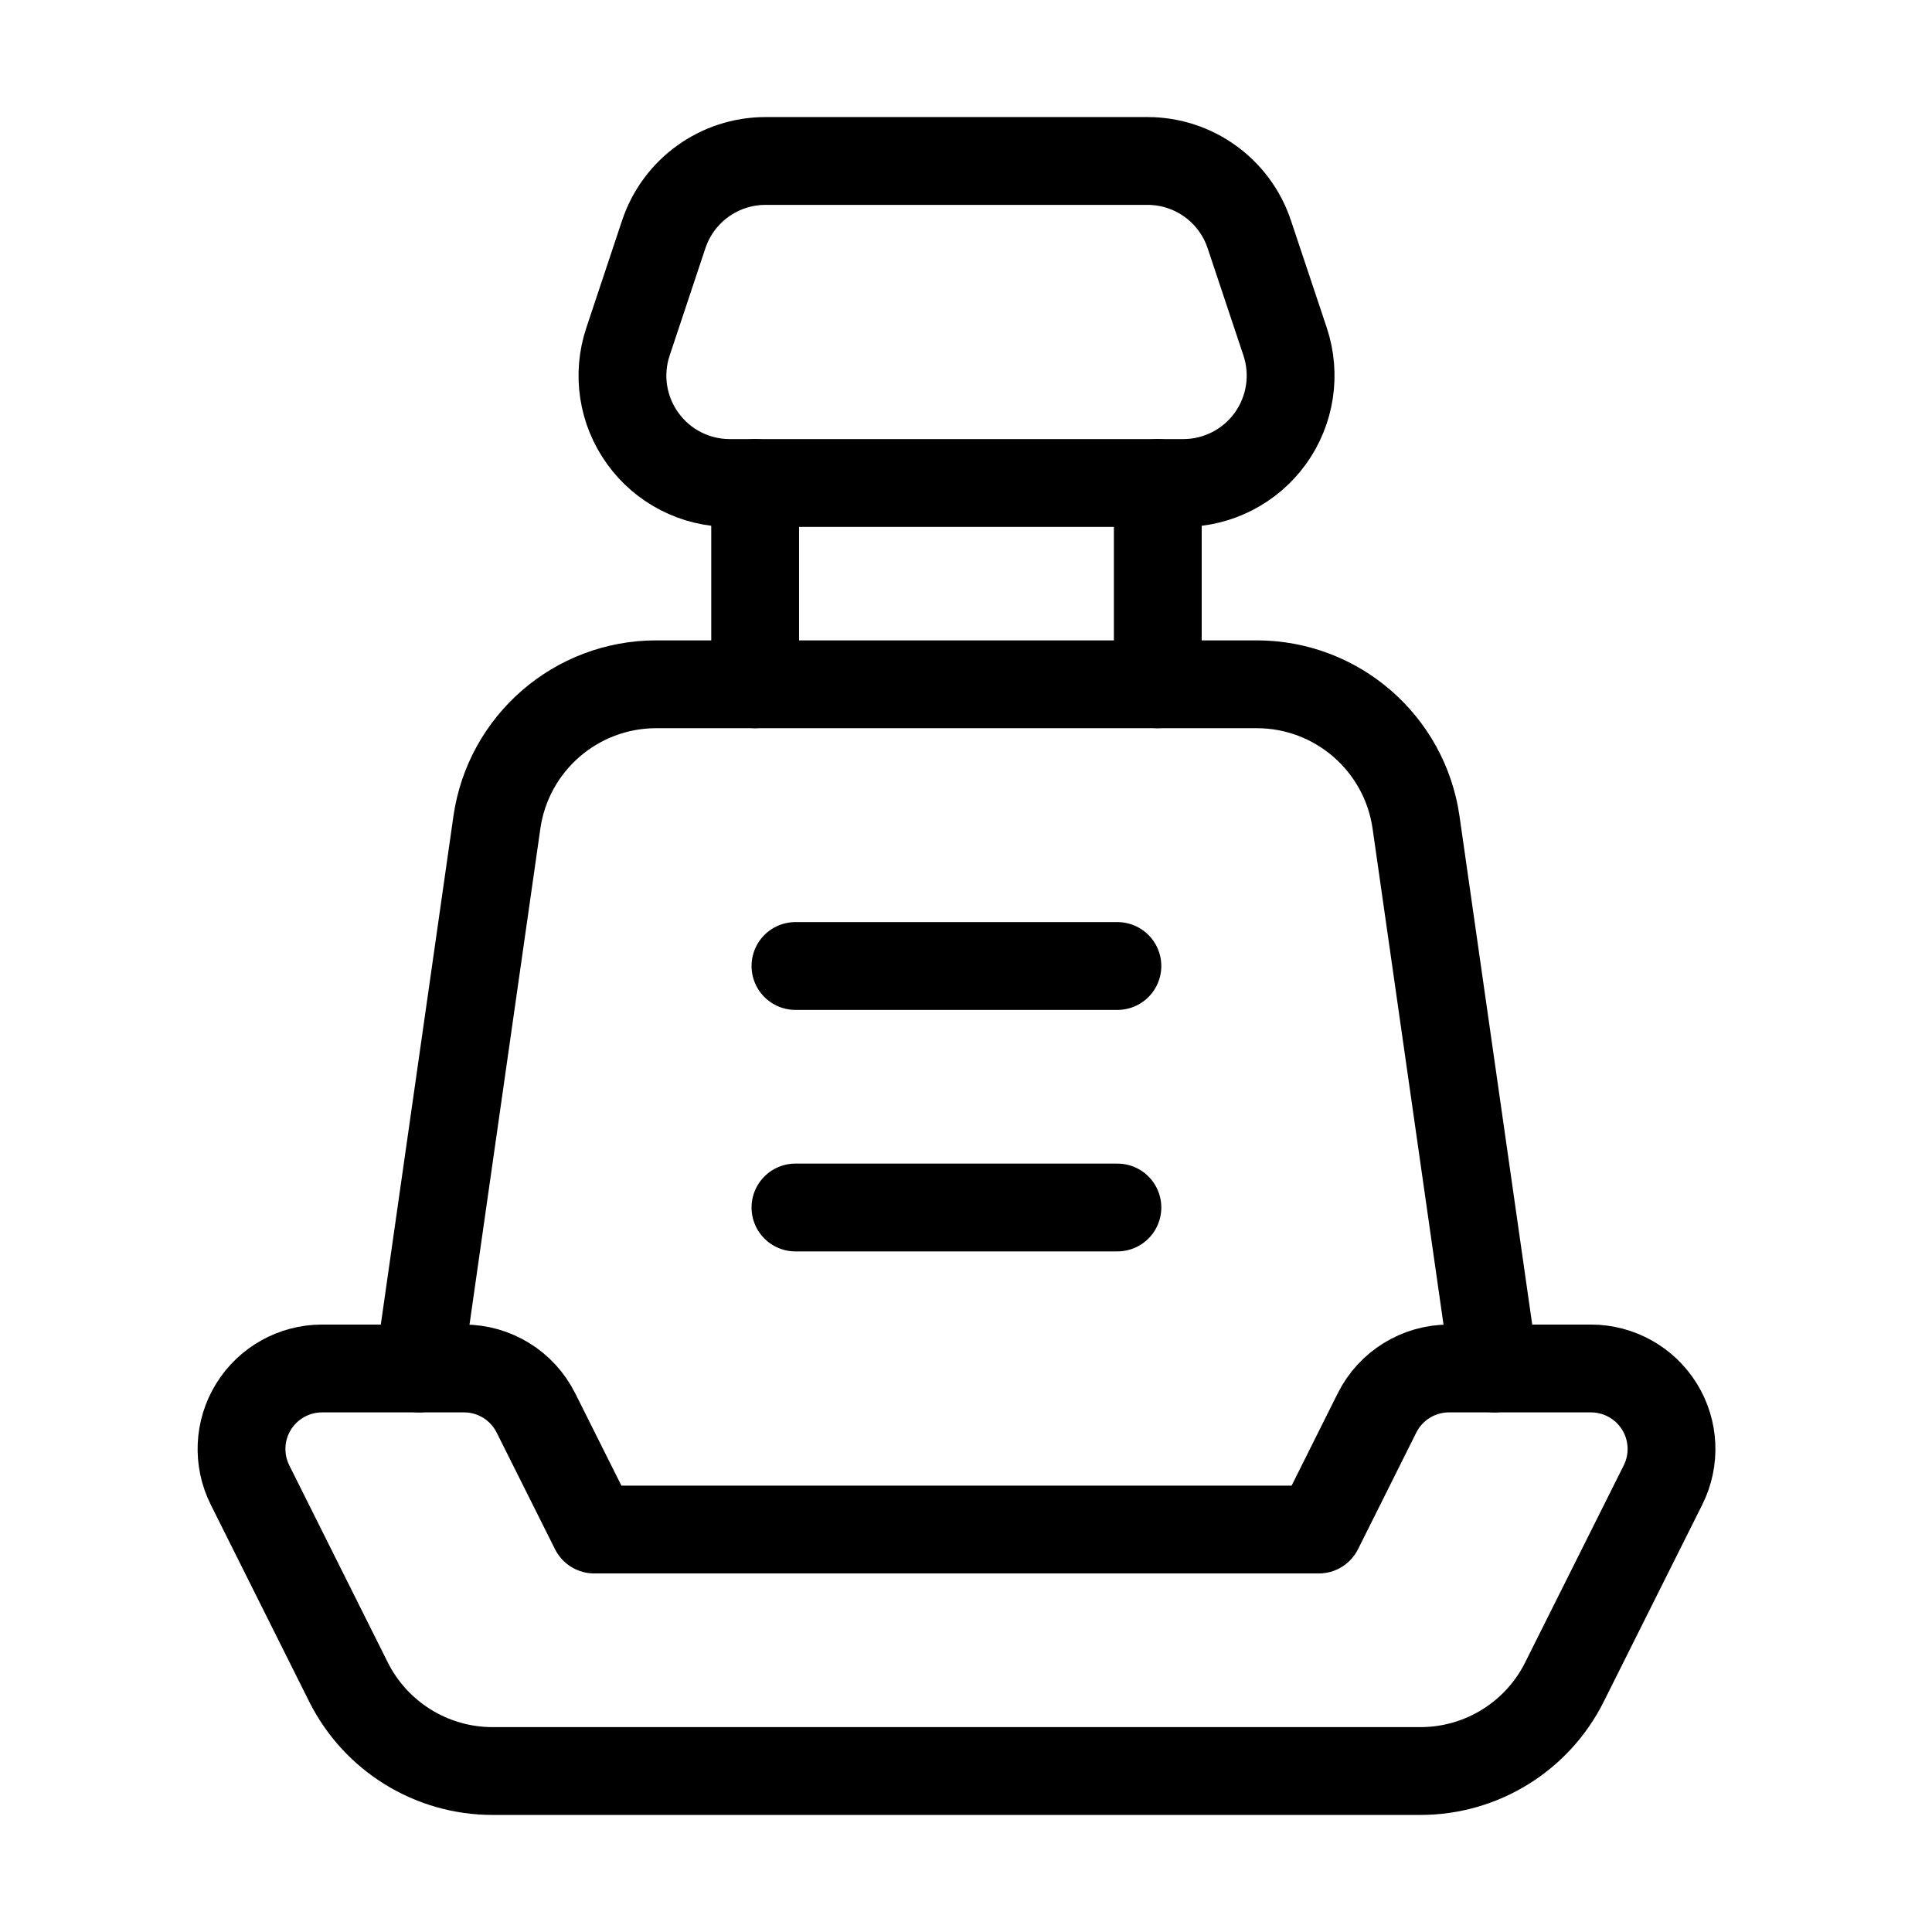
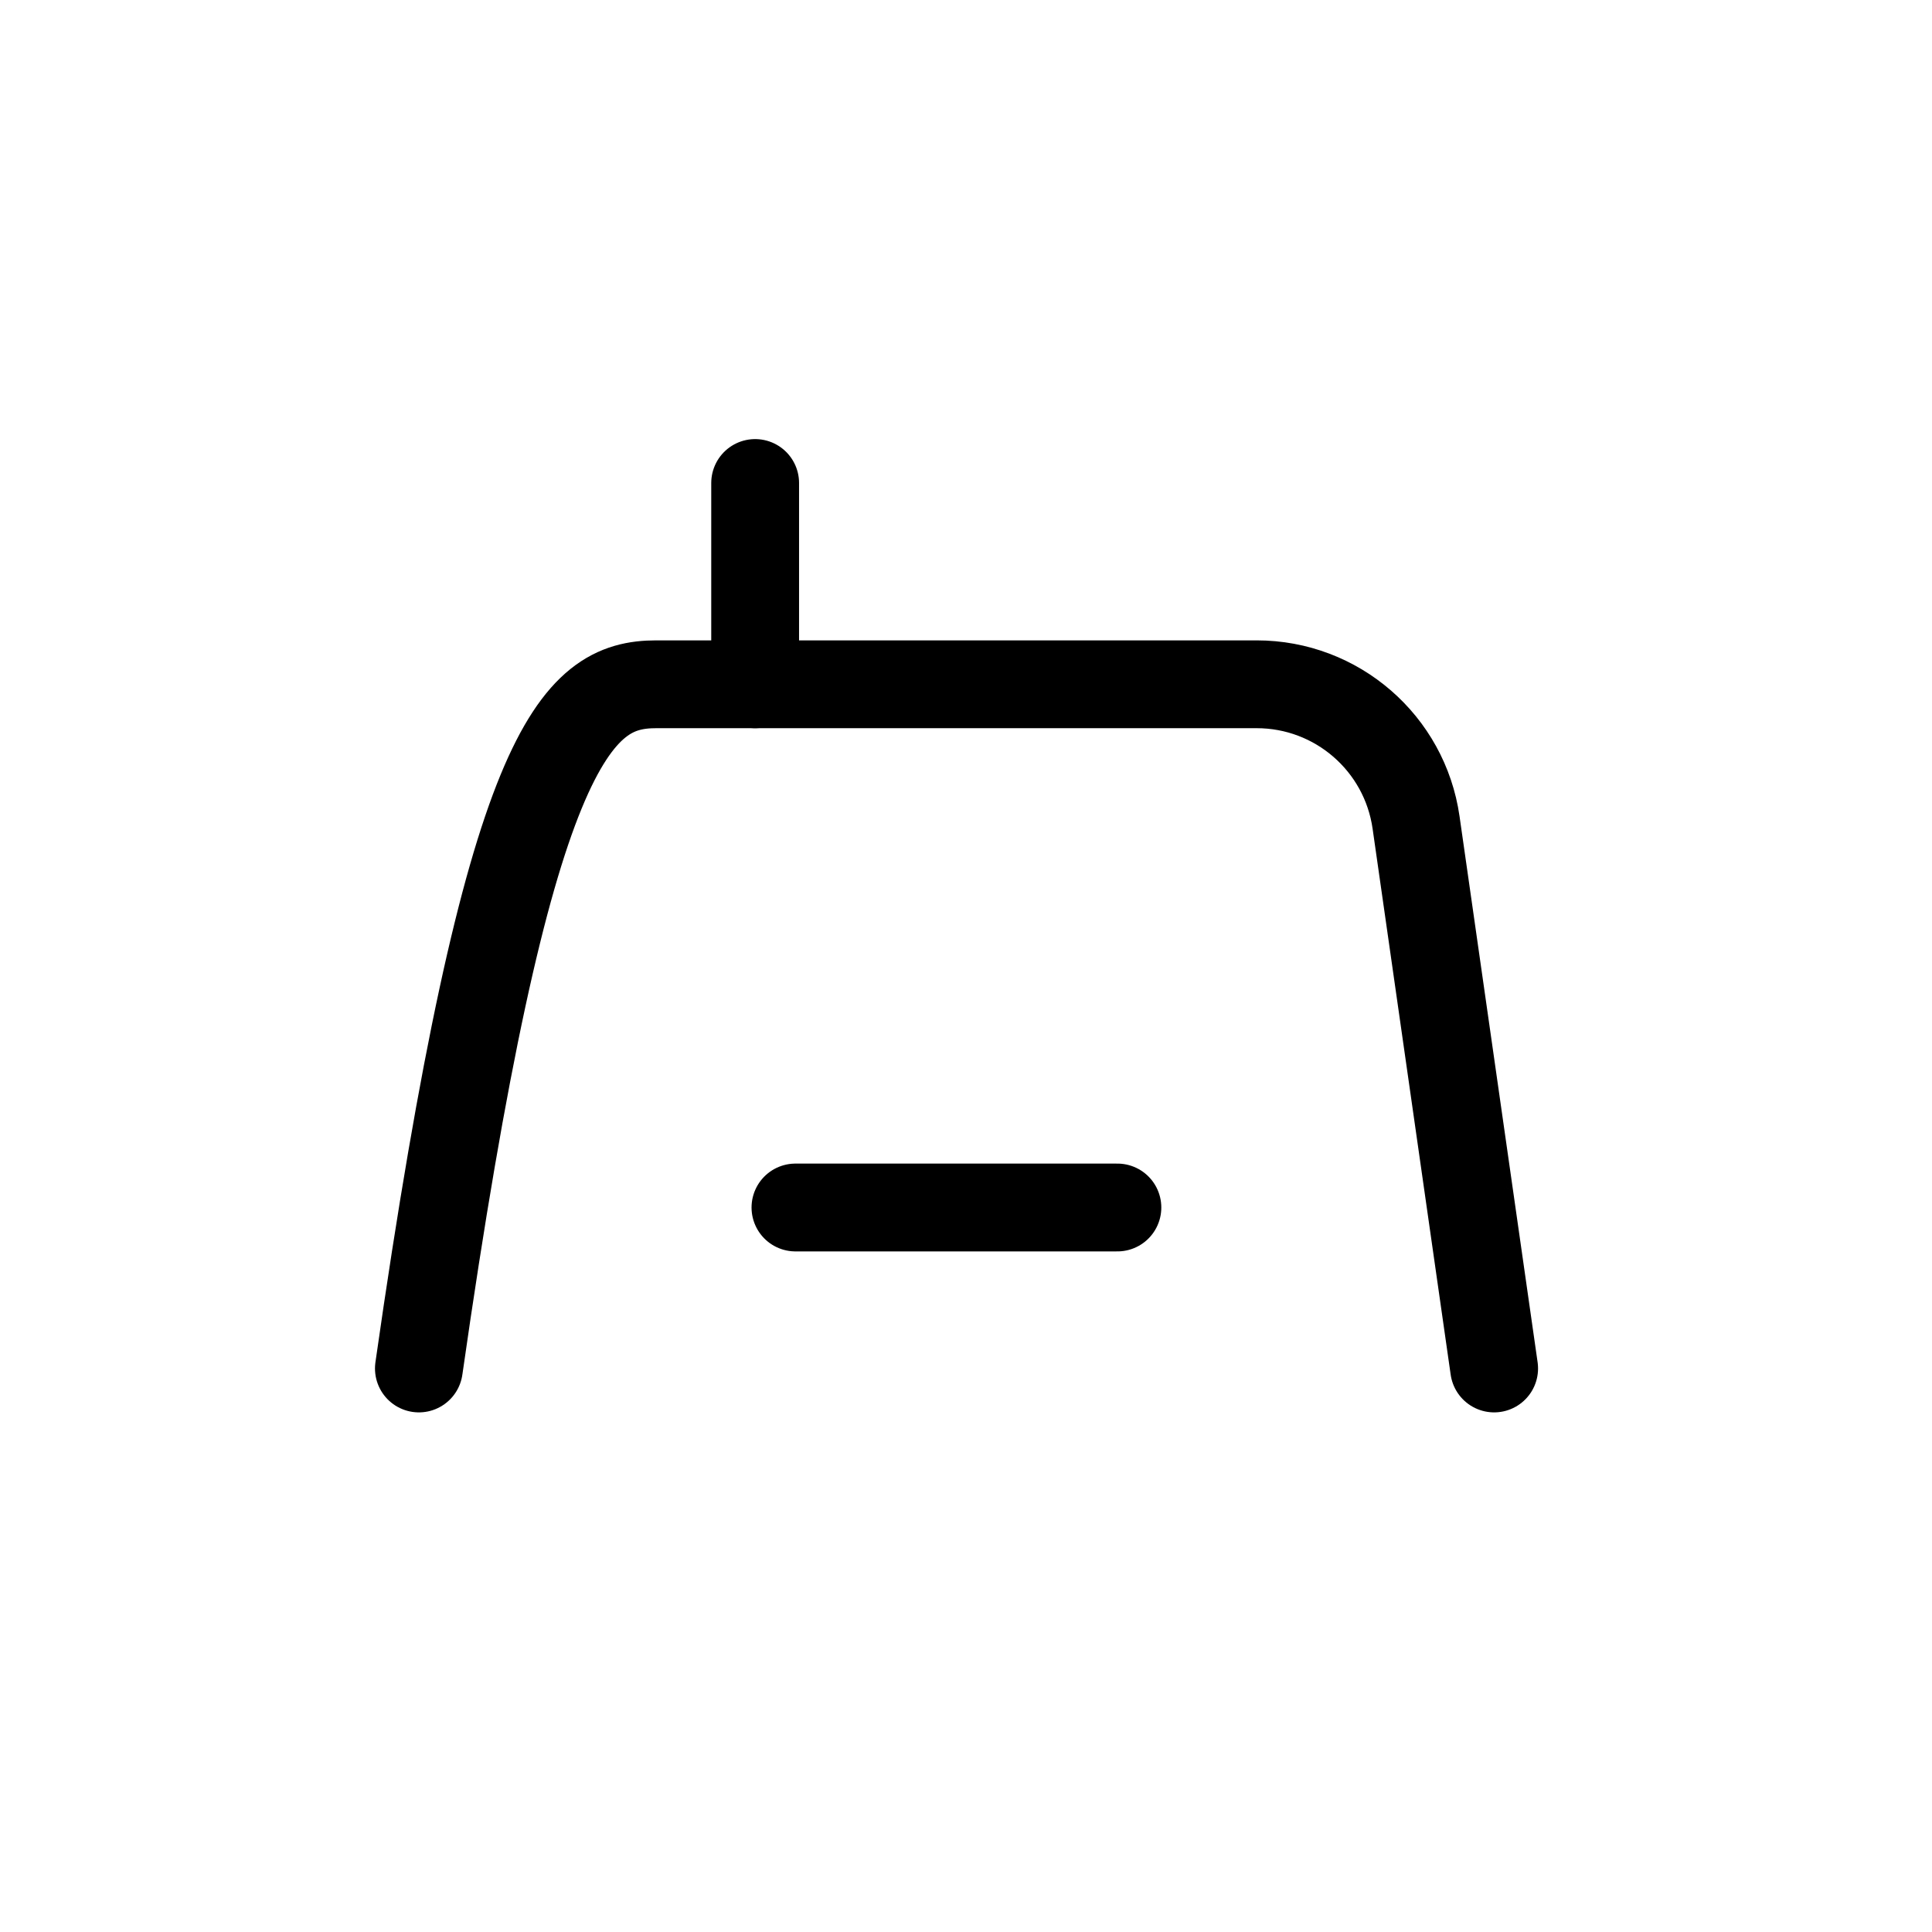
<svg xmlns="http://www.w3.org/2000/svg" width="22" height="22" viewBox="0 0 22 22" fill="none">
-   <path d="M4.77 15.583L5.658 9.366C5.787 8.463 6.56 7.792 7.473 7.792H14.31C15.223 7.792 15.996 8.463 16.125 9.366L17.014 15.583" stroke="black" stroke-linecap="round" stroke-linejoin="round" />
-   <path d="M9.058 11H12.724" stroke="black" stroke-linecap="round" stroke-linejoin="round" />
+   <path d="M4.77 15.583C5.787 8.463 6.56 7.792 7.473 7.792H14.31C15.223 7.792 15.996 8.463 16.125 9.366L17.014 15.583" stroke="black" stroke-linecap="round" stroke-linejoin="round" />
  <path d="M9.058 13.75H12.724" stroke="black" stroke-linecap="round" stroke-linejoin="round" />
-   <path fill-rule="evenodd" clip-rule="evenodd" d="M16.175 20.167H5.608C4.914 20.167 4.279 19.774 3.968 19.153L2.847 16.91C2.705 16.626 2.72 16.288 2.887 16.018C3.054 15.748 3.349 15.583 3.667 15.583H5.284C5.631 15.583 5.948 15.779 6.103 16.09L6.767 17.417H15.017L15.68 16.09C15.835 15.779 16.153 15.583 16.5 15.583H18.117C18.434 15.583 18.73 15.748 18.897 16.018C19.064 16.288 19.079 16.626 18.937 16.91L17.815 19.153C17.505 19.774 16.87 20.167 16.175 20.167Z" stroke="black" stroke-linecap="round" stroke-linejoin="round" />
  <path d="M8.599 5.5V7.792" stroke="black" stroke-linecap="round" stroke-linejoin="round" />
-   <path d="M13.184 5.5V7.792" stroke="black" stroke-linecap="round" stroke-linejoin="round" />
-   <path fill-rule="evenodd" clip-rule="evenodd" d="M13.474 5.5H8.31C7.917 5.5 7.548 5.311 7.319 4.992C7.089 4.674 7.026 4.264 7.151 3.891L7.558 2.669C7.724 2.17 8.191 1.833 8.718 1.833H13.067C13.593 1.833 14.06 2.17 14.226 2.669L14.634 3.891C14.758 4.264 14.695 4.674 14.466 4.992C14.236 5.311 13.867 5.5 13.474 5.5V5.5Z" stroke="black" stroke-linecap="round" stroke-linejoin="round" />
</svg>